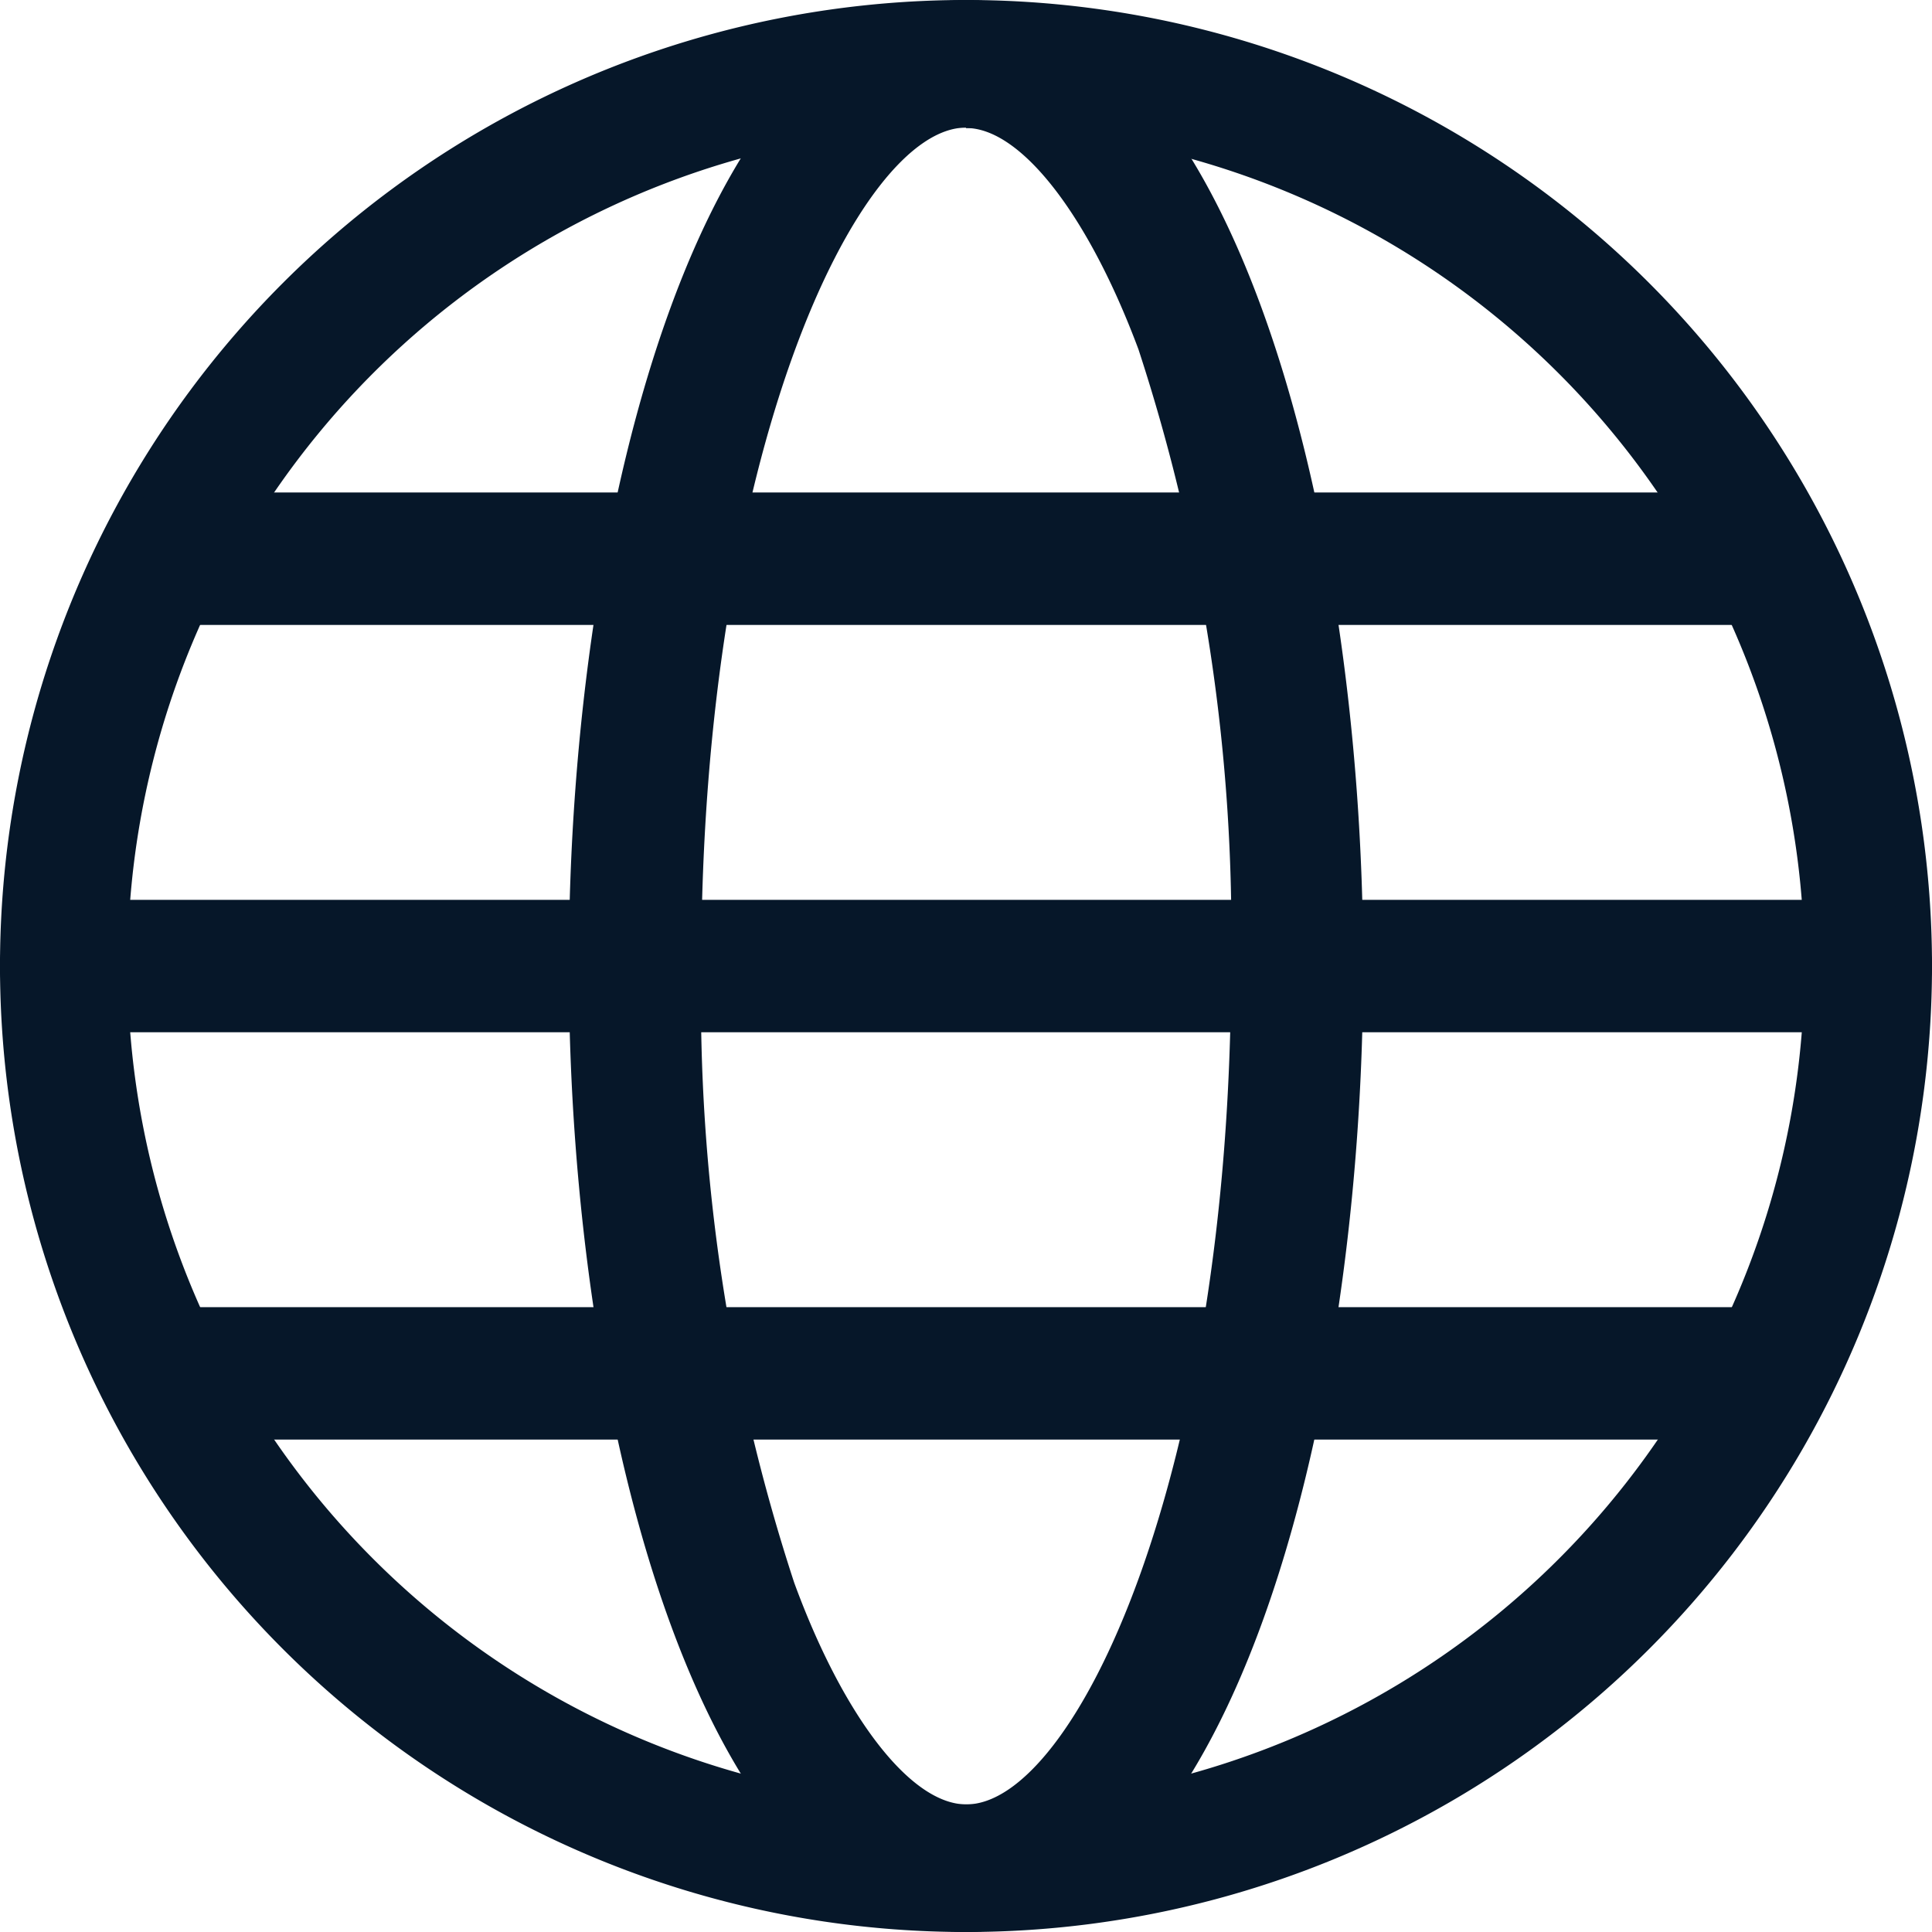
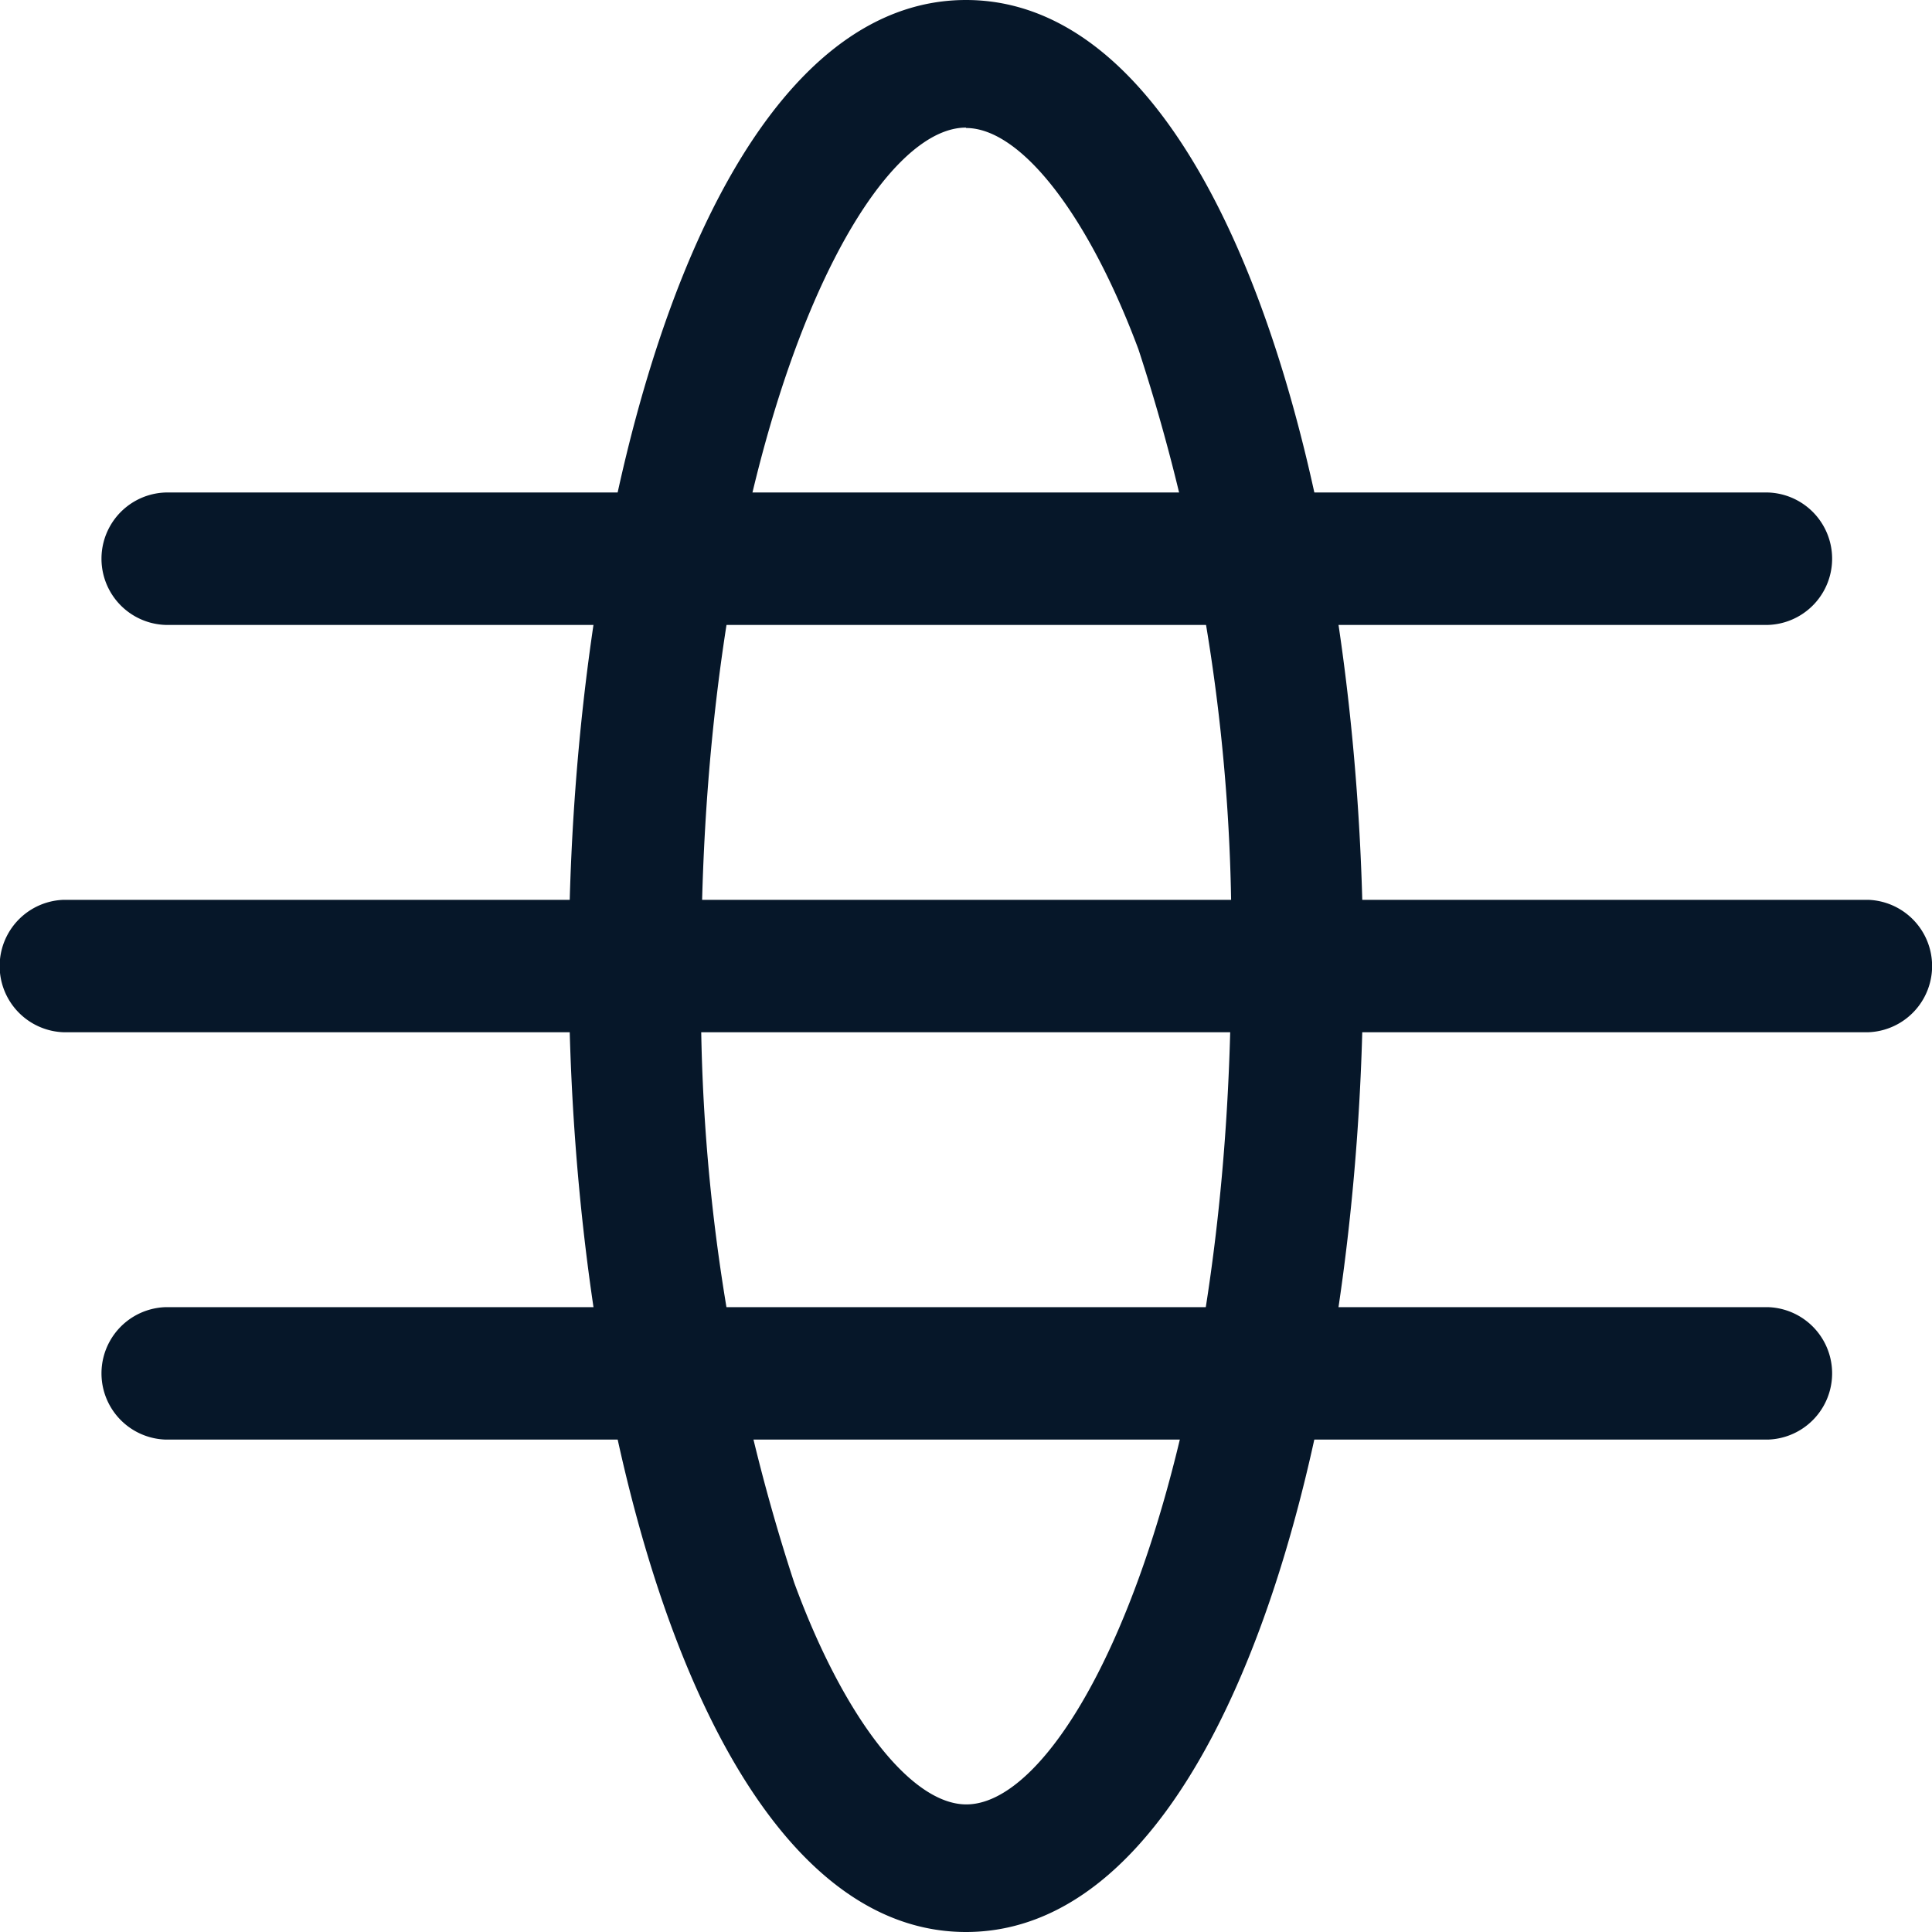
<svg xmlns="http://www.w3.org/2000/svg" width="24" height="24" viewBox="0 0 24 24">
  <g id="グループ_23" data-name="グループ 23" transform="translate(-1291 -290)">
    <g id="wondicon-ui-free-website_111210" transform="translate(1291 290)">
-       <path id="パス_7" data-name="パス 7" d="M36.31,48.31a12,12,0,1,1,12-12A12,12,0,0,1,36.31,48.31Zm0-22.415A10.415,10.415,0,1,0,46.725,36.31,10.415,10.415,0,0,0,36.31,25.9Z" transform="translate(-24.31 -24.31)" fill="#061729" />
      <path id="パス_8" data-name="パス 8" d="M74.934,48.31c-3.205,0-4.934-6.183-4.934-12s1.728-12,4.934-12,4.934,6.183,4.934,12S78.139,48.31,74.934,48.31Zm0-22.415c-1.34,0-3.289,4.057-3.289,10.415A23.262,23.262,0,0,0,72.8,43.971c.613,1.673,1.451,2.754,2.138,2.754,1.34,0,3.289-4.057,3.289-10.415a23.262,23.262,0,0,0-1.151-7.661C76.452,26.977,75.615,25.9,74.934,25.9Z" transform="translate(-62.934 -24.31)" fill="#061729" />
      <path id="パス_9" data-name="パス 9" d="M47.517,96.645H25.1A.823.823,0,0,1,25.1,95H47.517a.823.823,0,0,1,0,1.645Z" transform="translate(-24.31 -83.822)" fill="#061729" />
      <path id="パス_10" data-name="パス 10" d="M52.69,64.645h-19.9a.823.823,0,0,1,0-1.645H52.7a.823.823,0,0,1,0,1.645Z" transform="translate(-30.735 -56.882)" fill="#061729" />
      <path id="パス_11" data-name="パス 11" d="M52.69,128.645h-19.9a.823.823,0,0,1,0-1.645H52.7a.823.823,0,0,1,0,1.645Z" transform="translate(-30.735 -110.762)" fill="#061729" />
    </g>
  </g>
</svg>